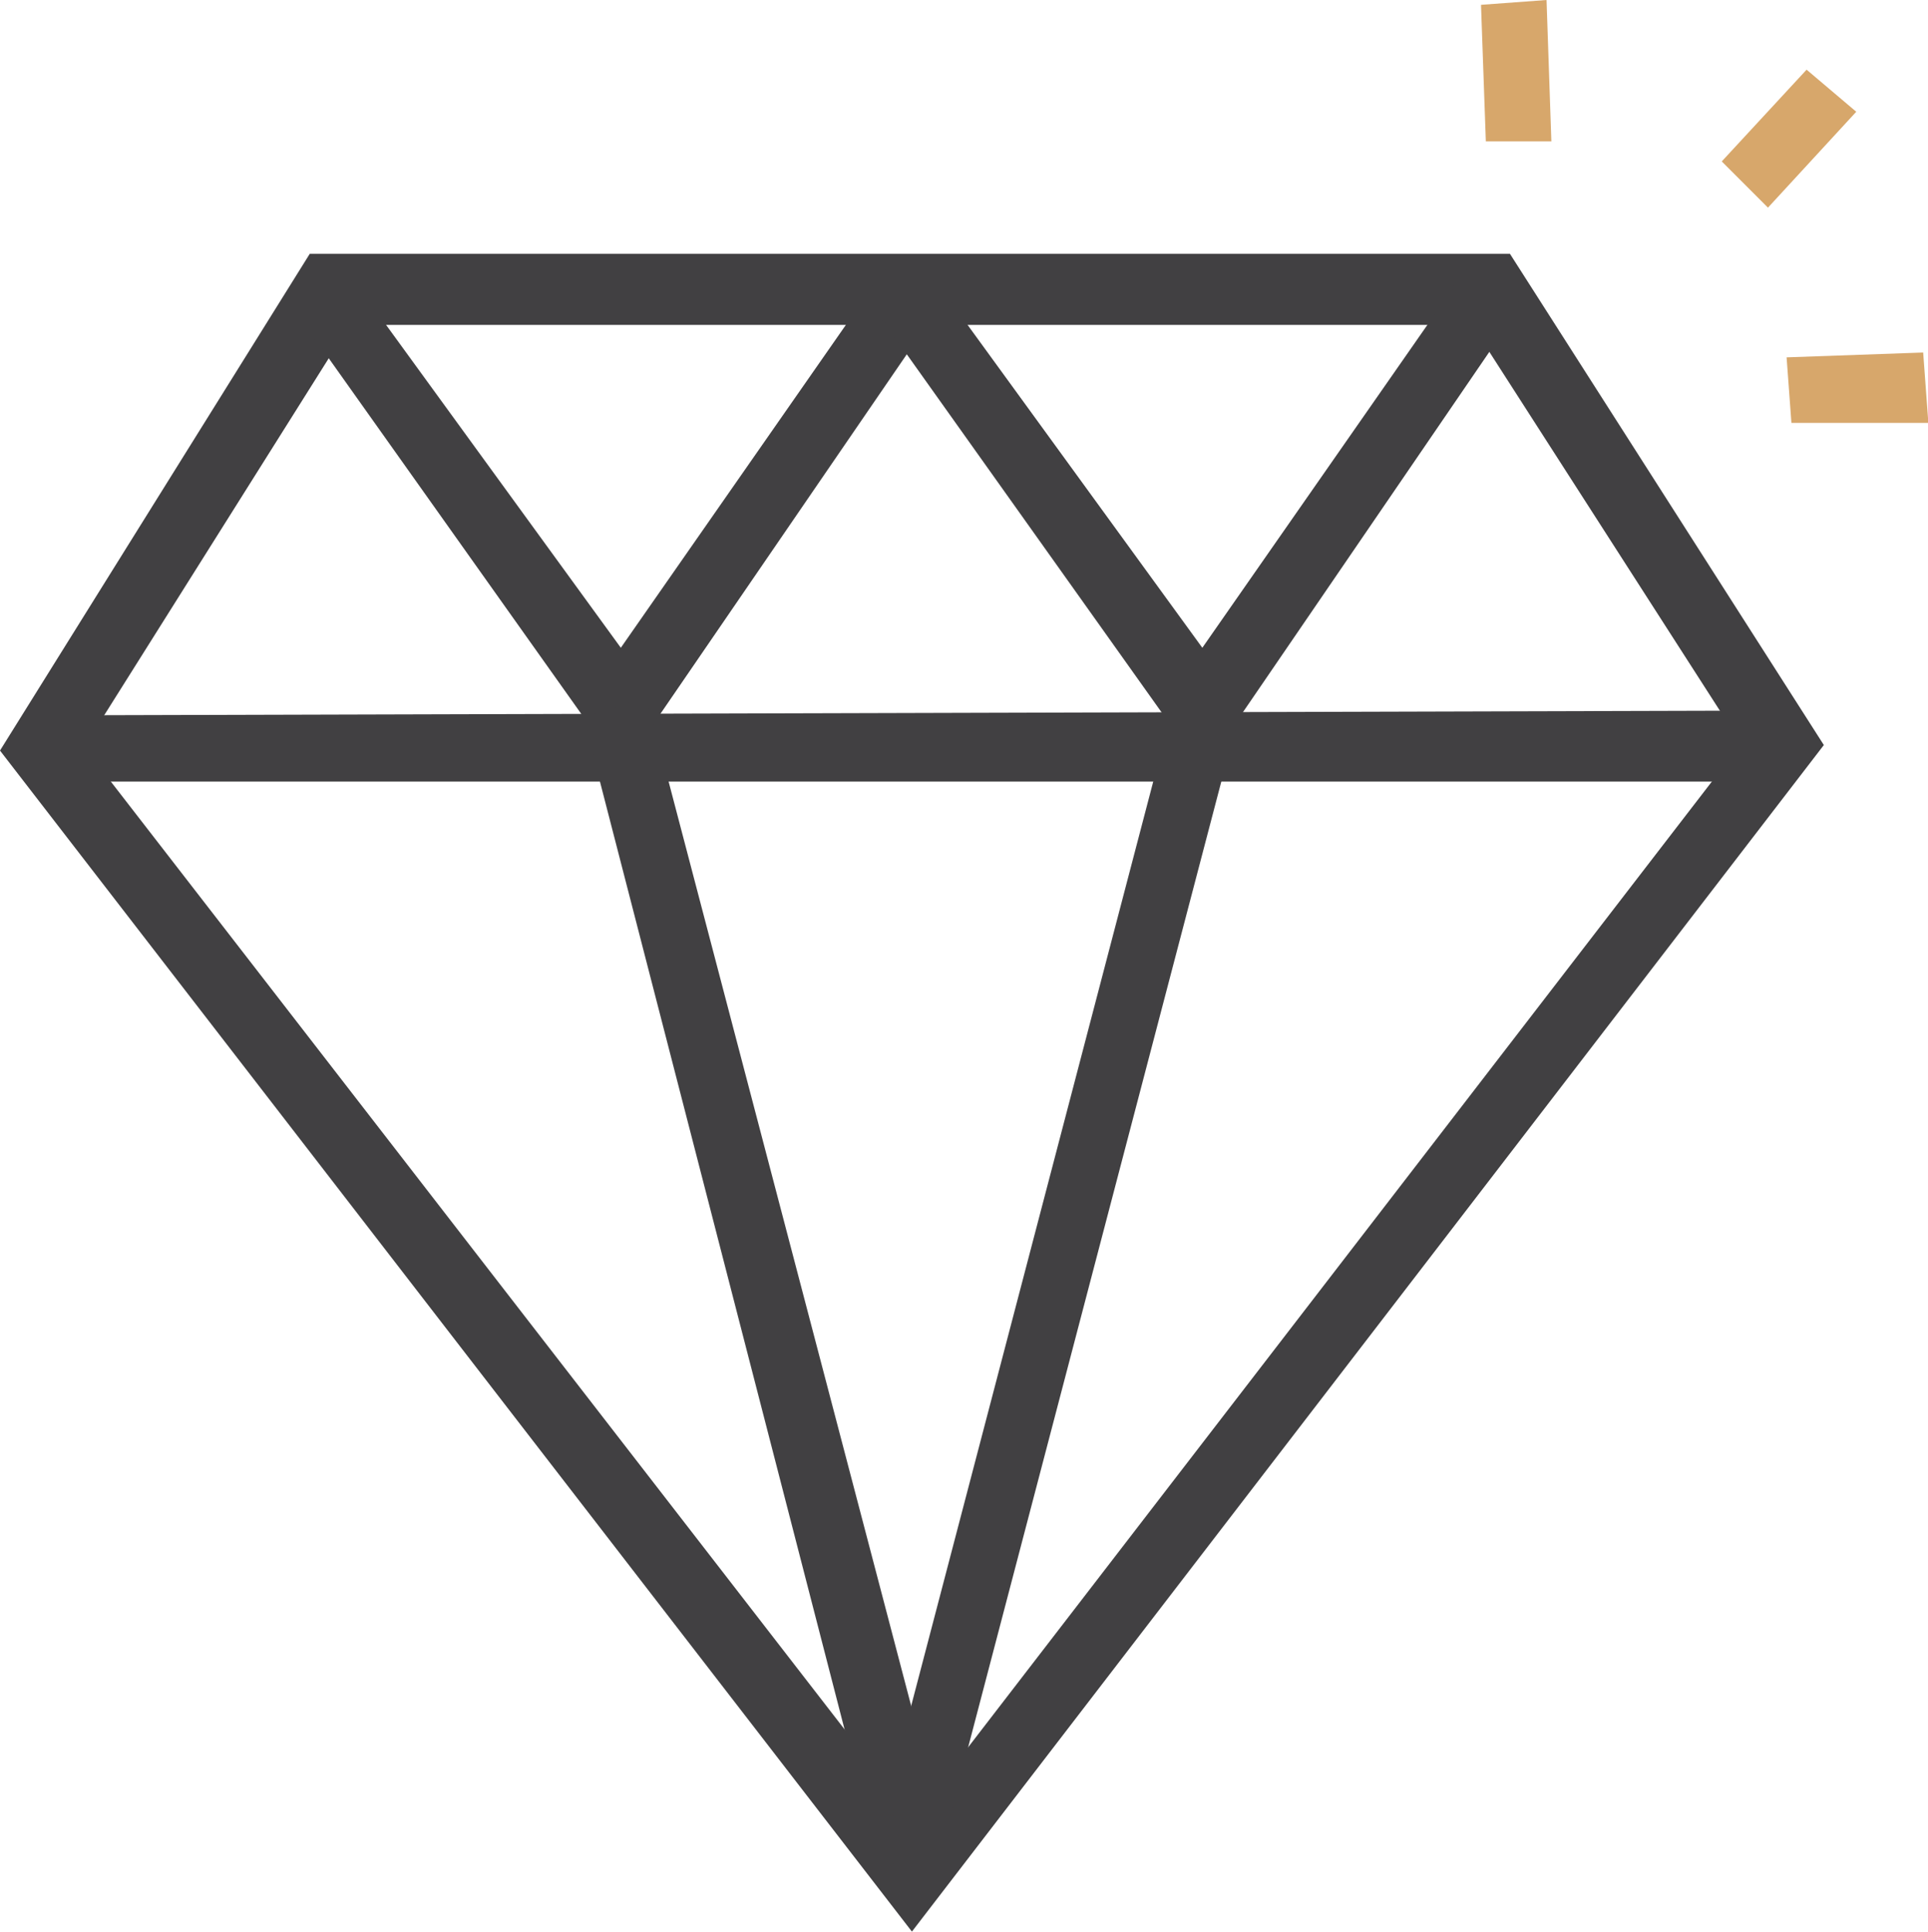
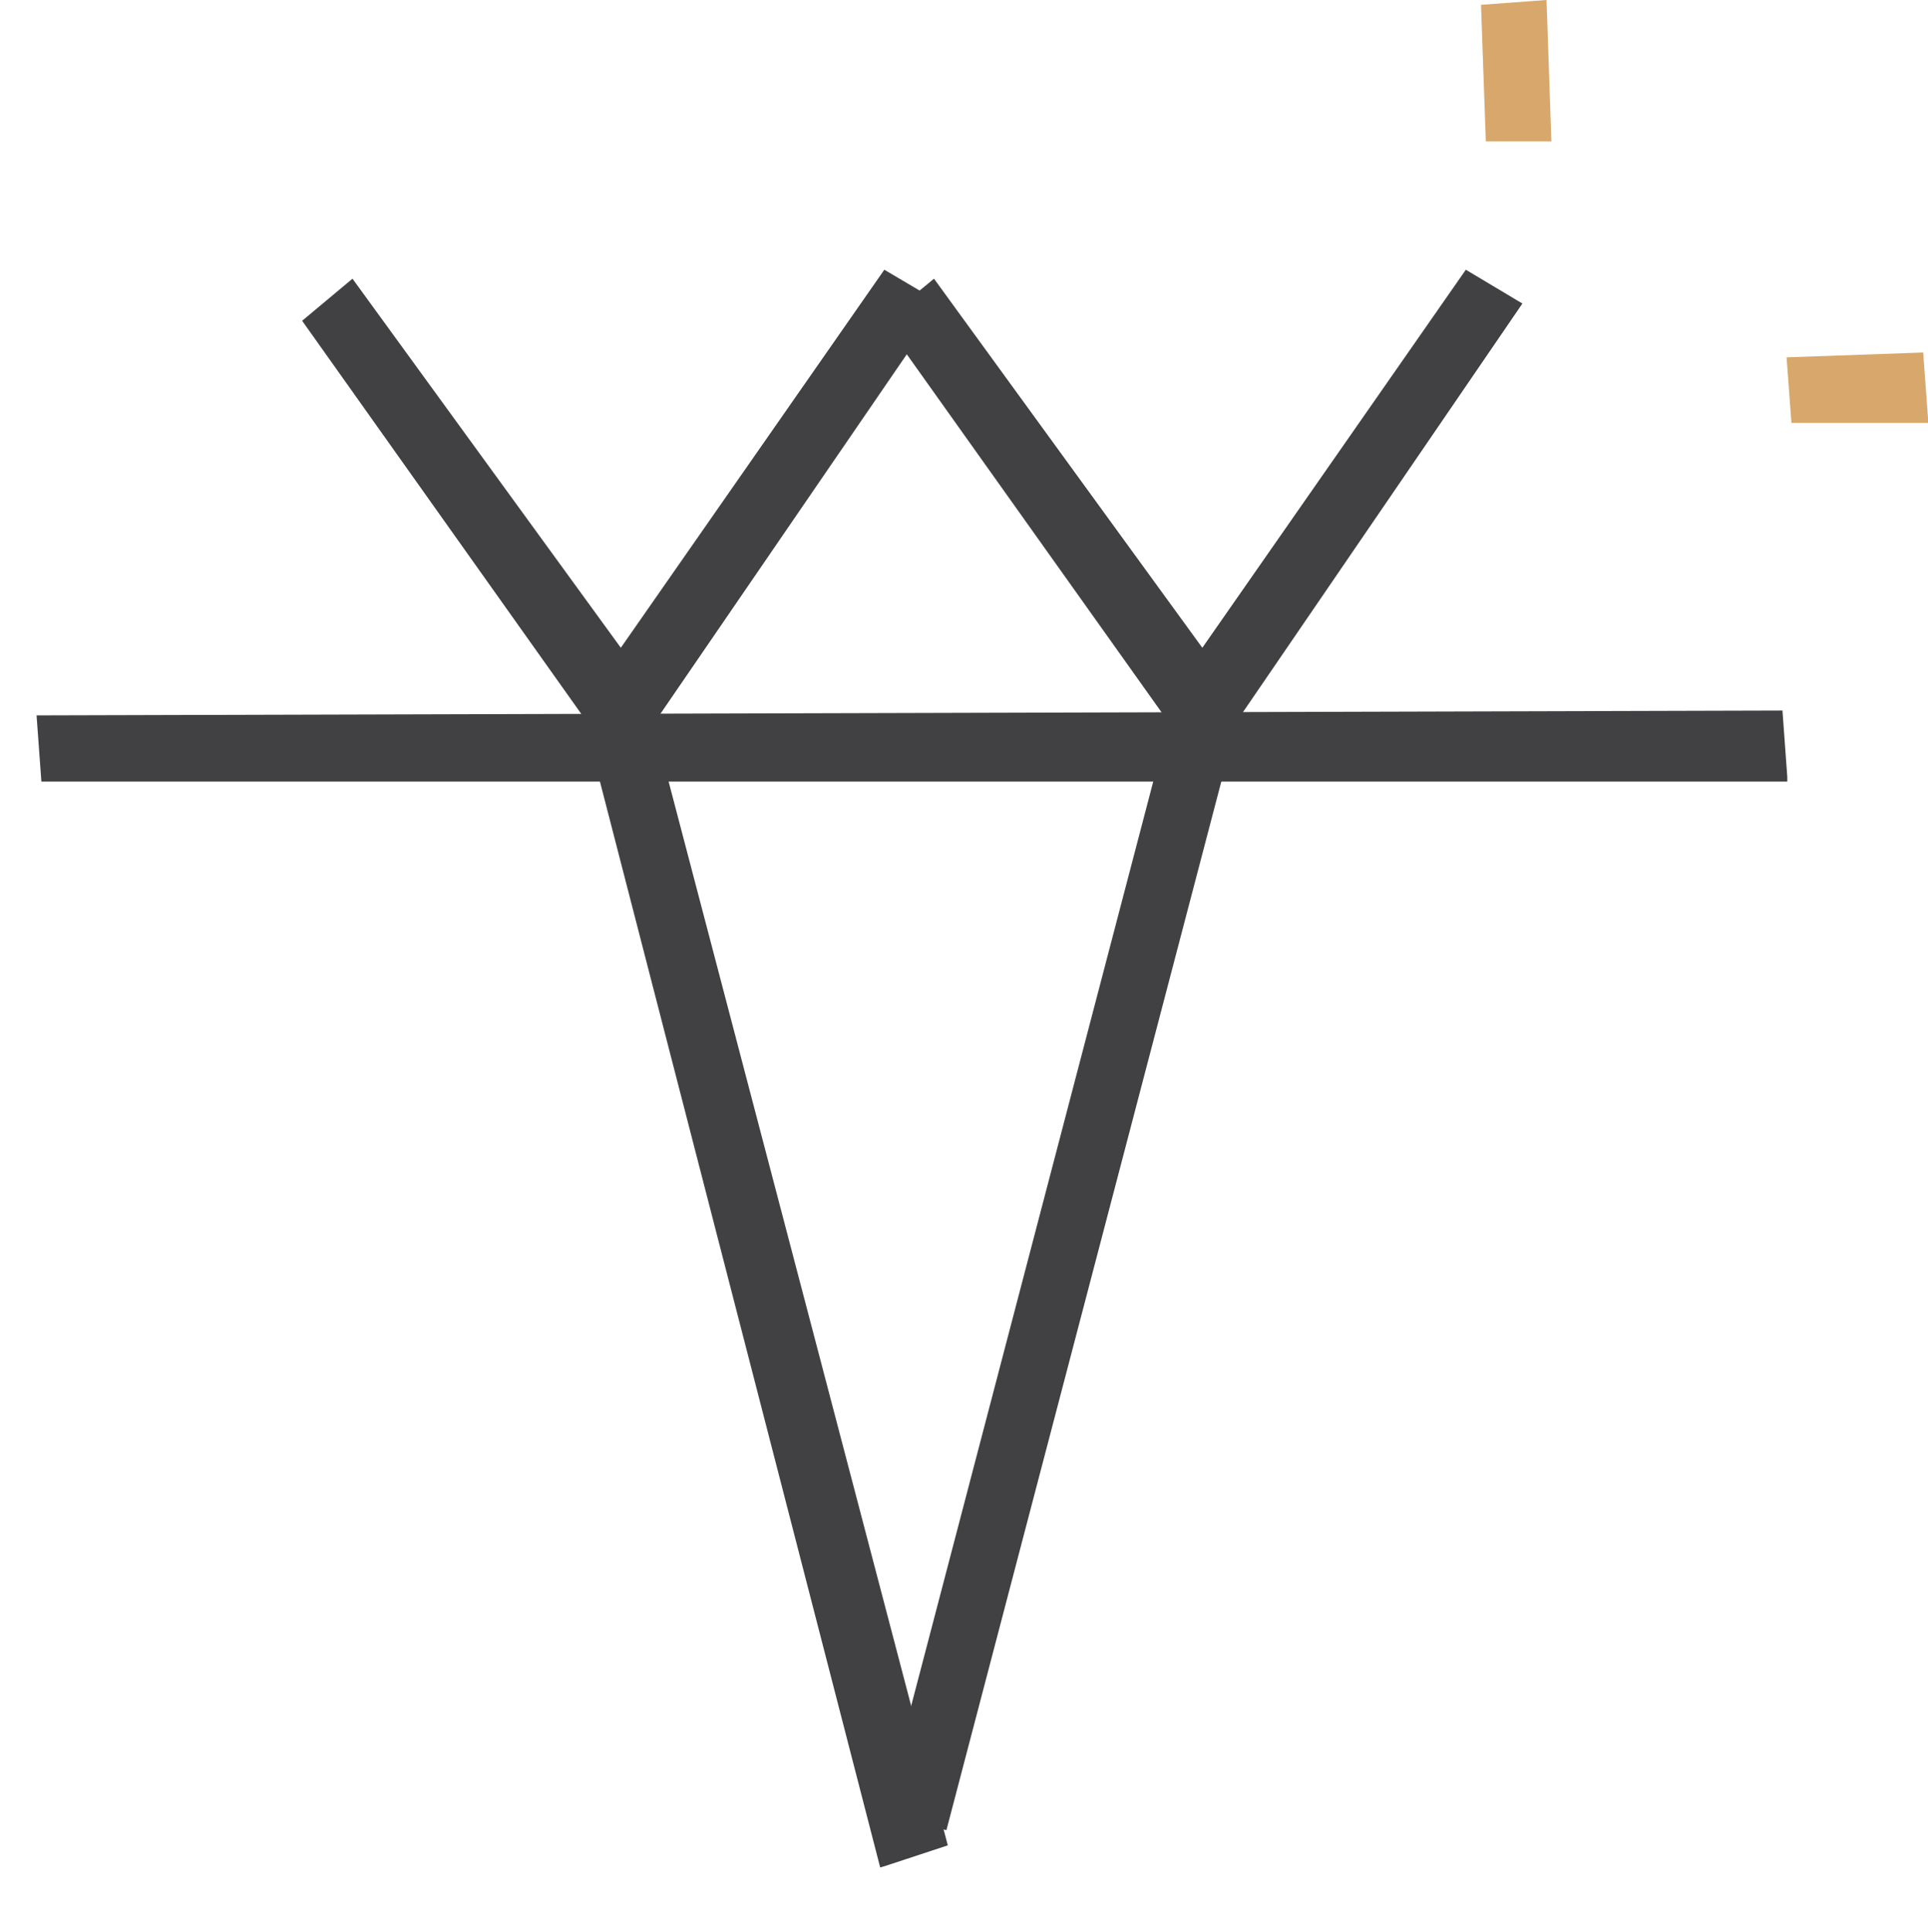
<svg xmlns="http://www.w3.org/2000/svg" viewBox="0 0 27.95 28.01">
  <defs>
    <style>.cls-1{fill:#414042;}.cls-2{fill:#d7a76b;}</style>
  </defs>
  <g id="Layer_2" data-name="Layer 2">
    <g id="Layer_1-2" data-name="Layer 1">
-       <path class="cls-1" d="M21.89,3.68l-17.4,0L0,10.88,13.22,28,26.44,10.8,21.89,3.68ZM13.22,26.33l-12-15.5L5.07,4.71l16.27,0,3.9,6.07-12,15.58Z" />
      <polygon class="cls-1" points="25.84 10.3 0.53 10.37 0.6 11.33 25.91 11.33 25.91 11.26 25.84 10.3 25.84 10.3" />
      <polygon class="cls-1" points="12.82 3.91 9 9.39 5.11 4.04 4.38 4.65 9.01 11.17 13.65 4.4 12.82 3.91 12.82 3.91" />
      <polygon class="cls-1" points="21.25 3.91 17.43 9.39 13.54 4.04 12.8 4.65 17.44 11.17 22.07 4.4 21.25 3.91 21.25 3.91" />
      <polygon class="cls-1" points="9.37 10.1 8.46 10.41 12.76 27.07 12.83 27.05 13.74 26.75 9.37 10.1 9.37 10.1" />
      <polygon class="cls-1" points="17.03 10.14 12.8 26.29 13.72 26.53 17.97 10.32 17.03 10.14 17.03 10.14" />
      <polygon class="cls-2" points="21.54 2.05 21.47 0.07 22.42 0 22.49 2.05 21.54 2.05" />
      <polygon class="cls-2" points="25.97 6.13 25.9 5.18 27.88 5.11 27.95 6.06 27.95 6.13 25.97 6.13" />
-       <polygon class="cls-2" points="24.96 2.34 26.19 1.01 26.91 1.62 25.63 3.01 24.96 2.34" />
    </g>
  </g>
</svg>